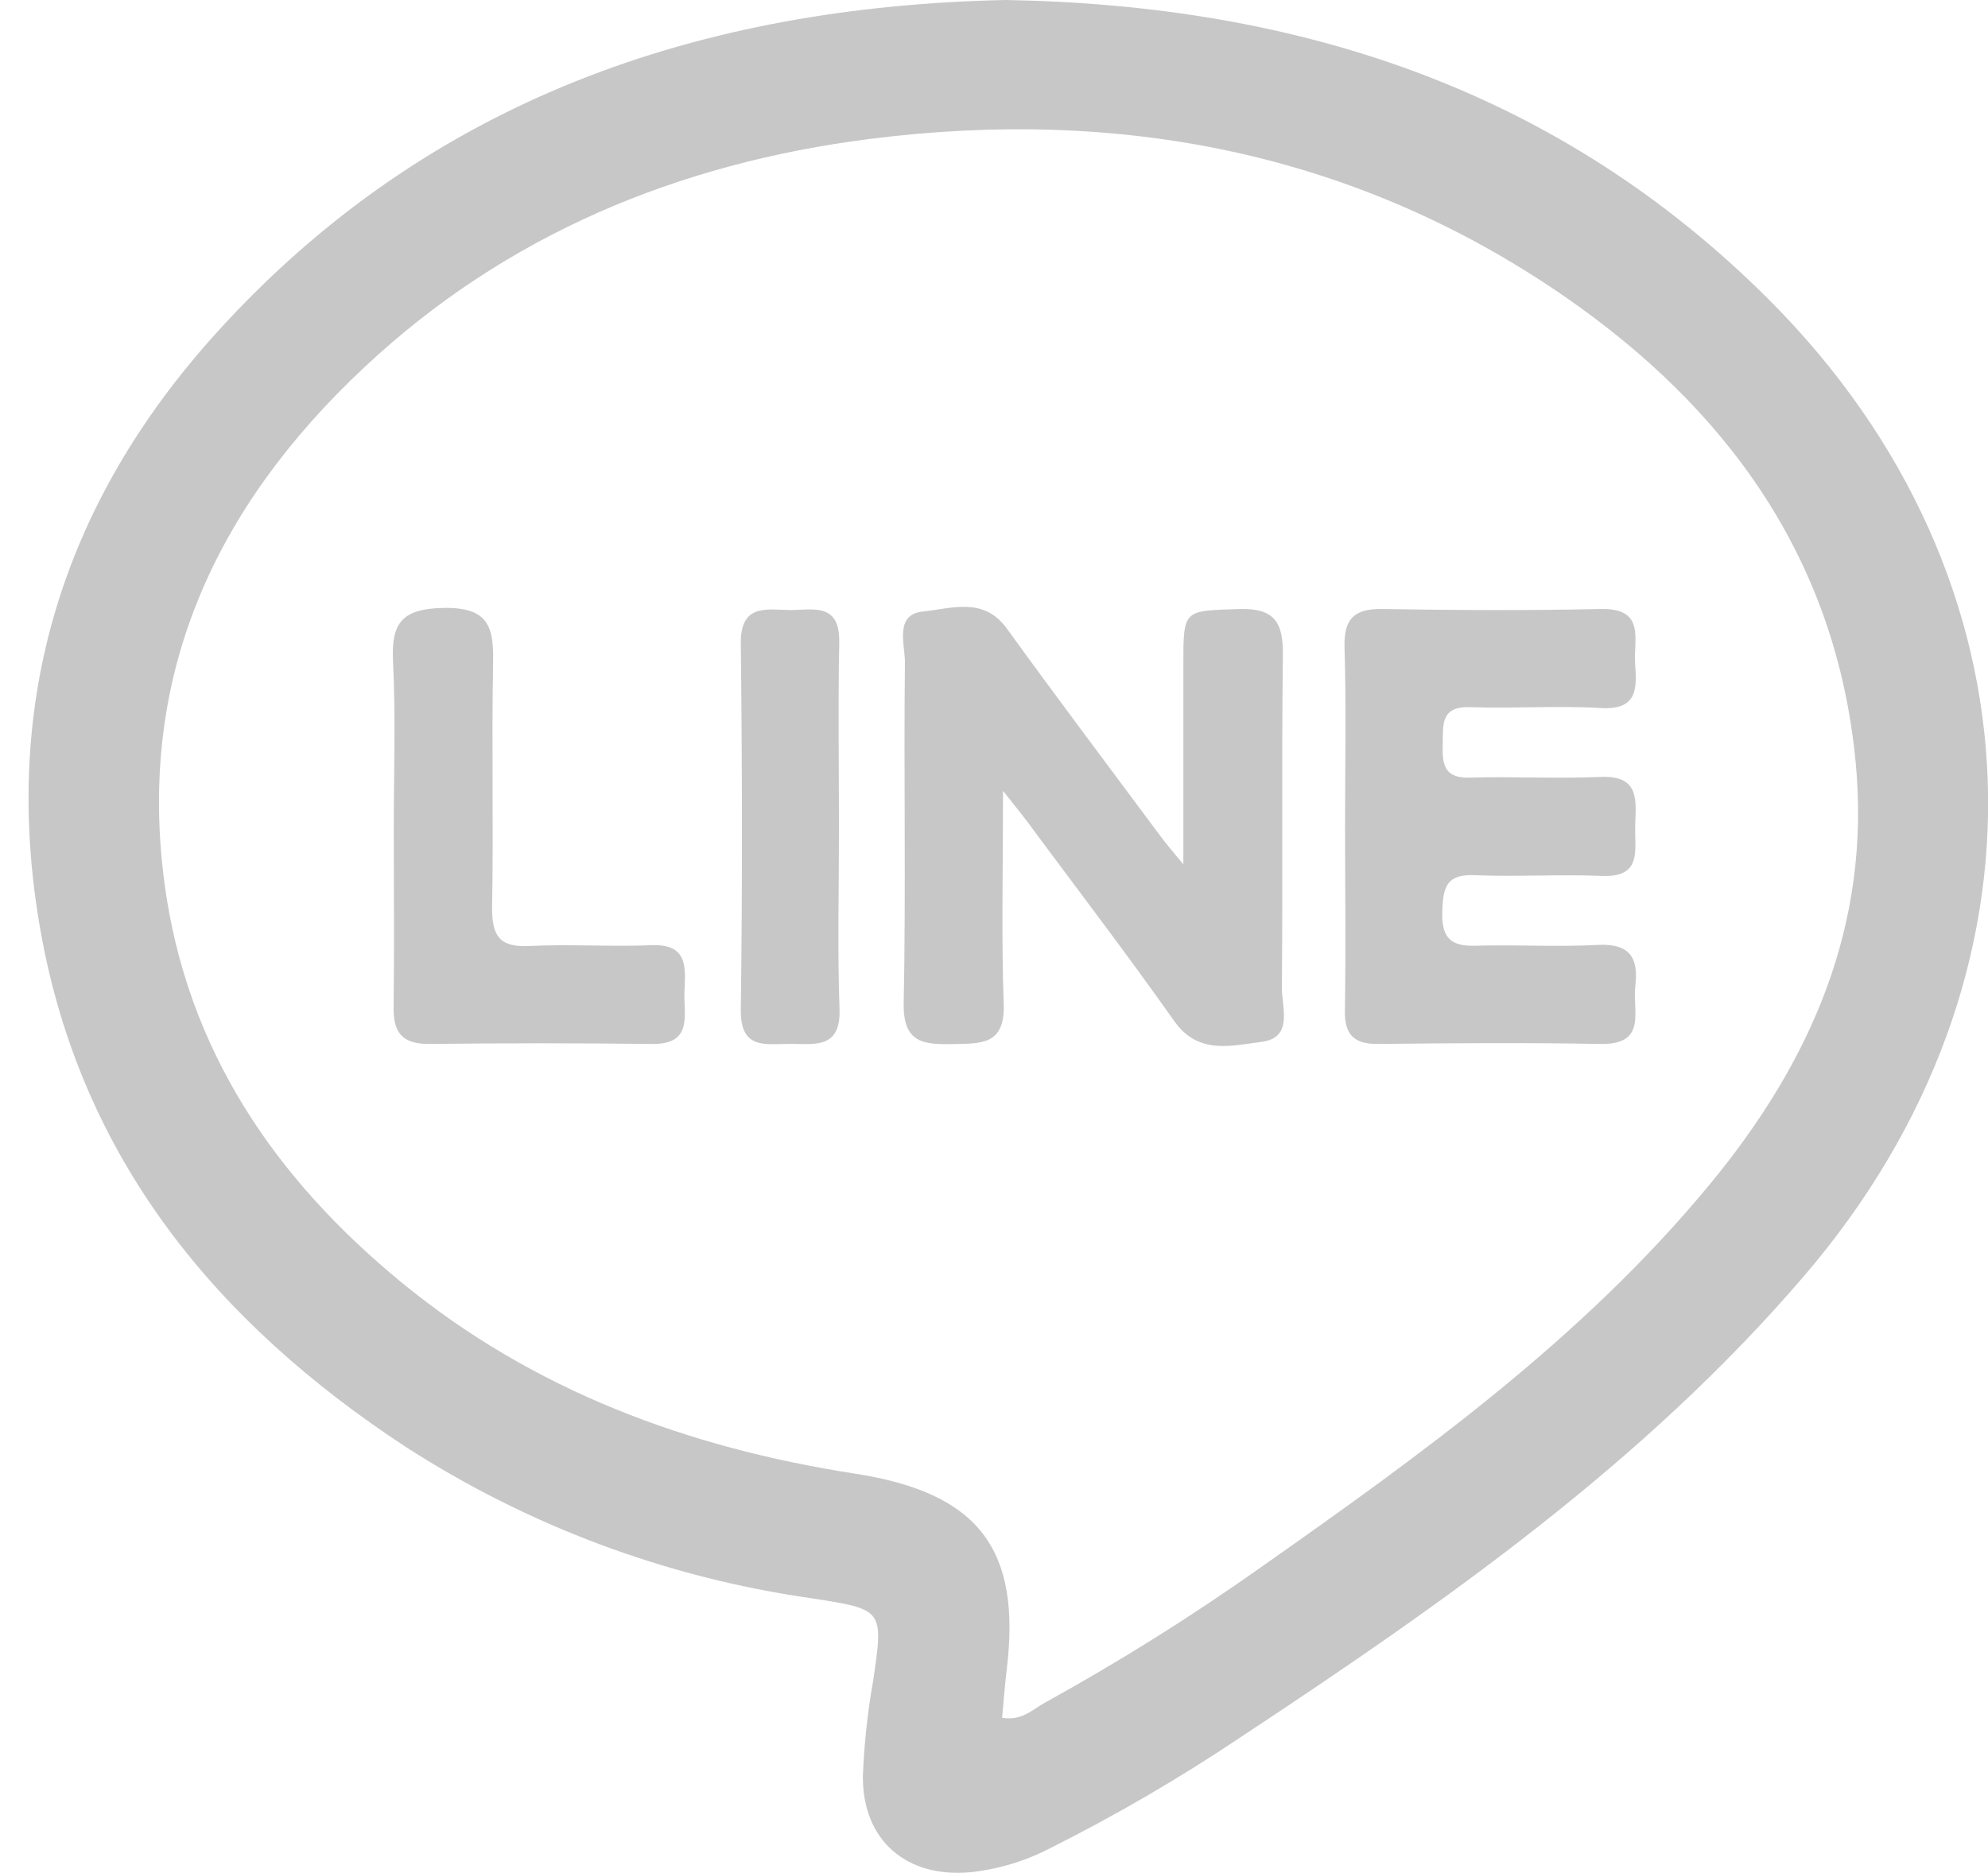
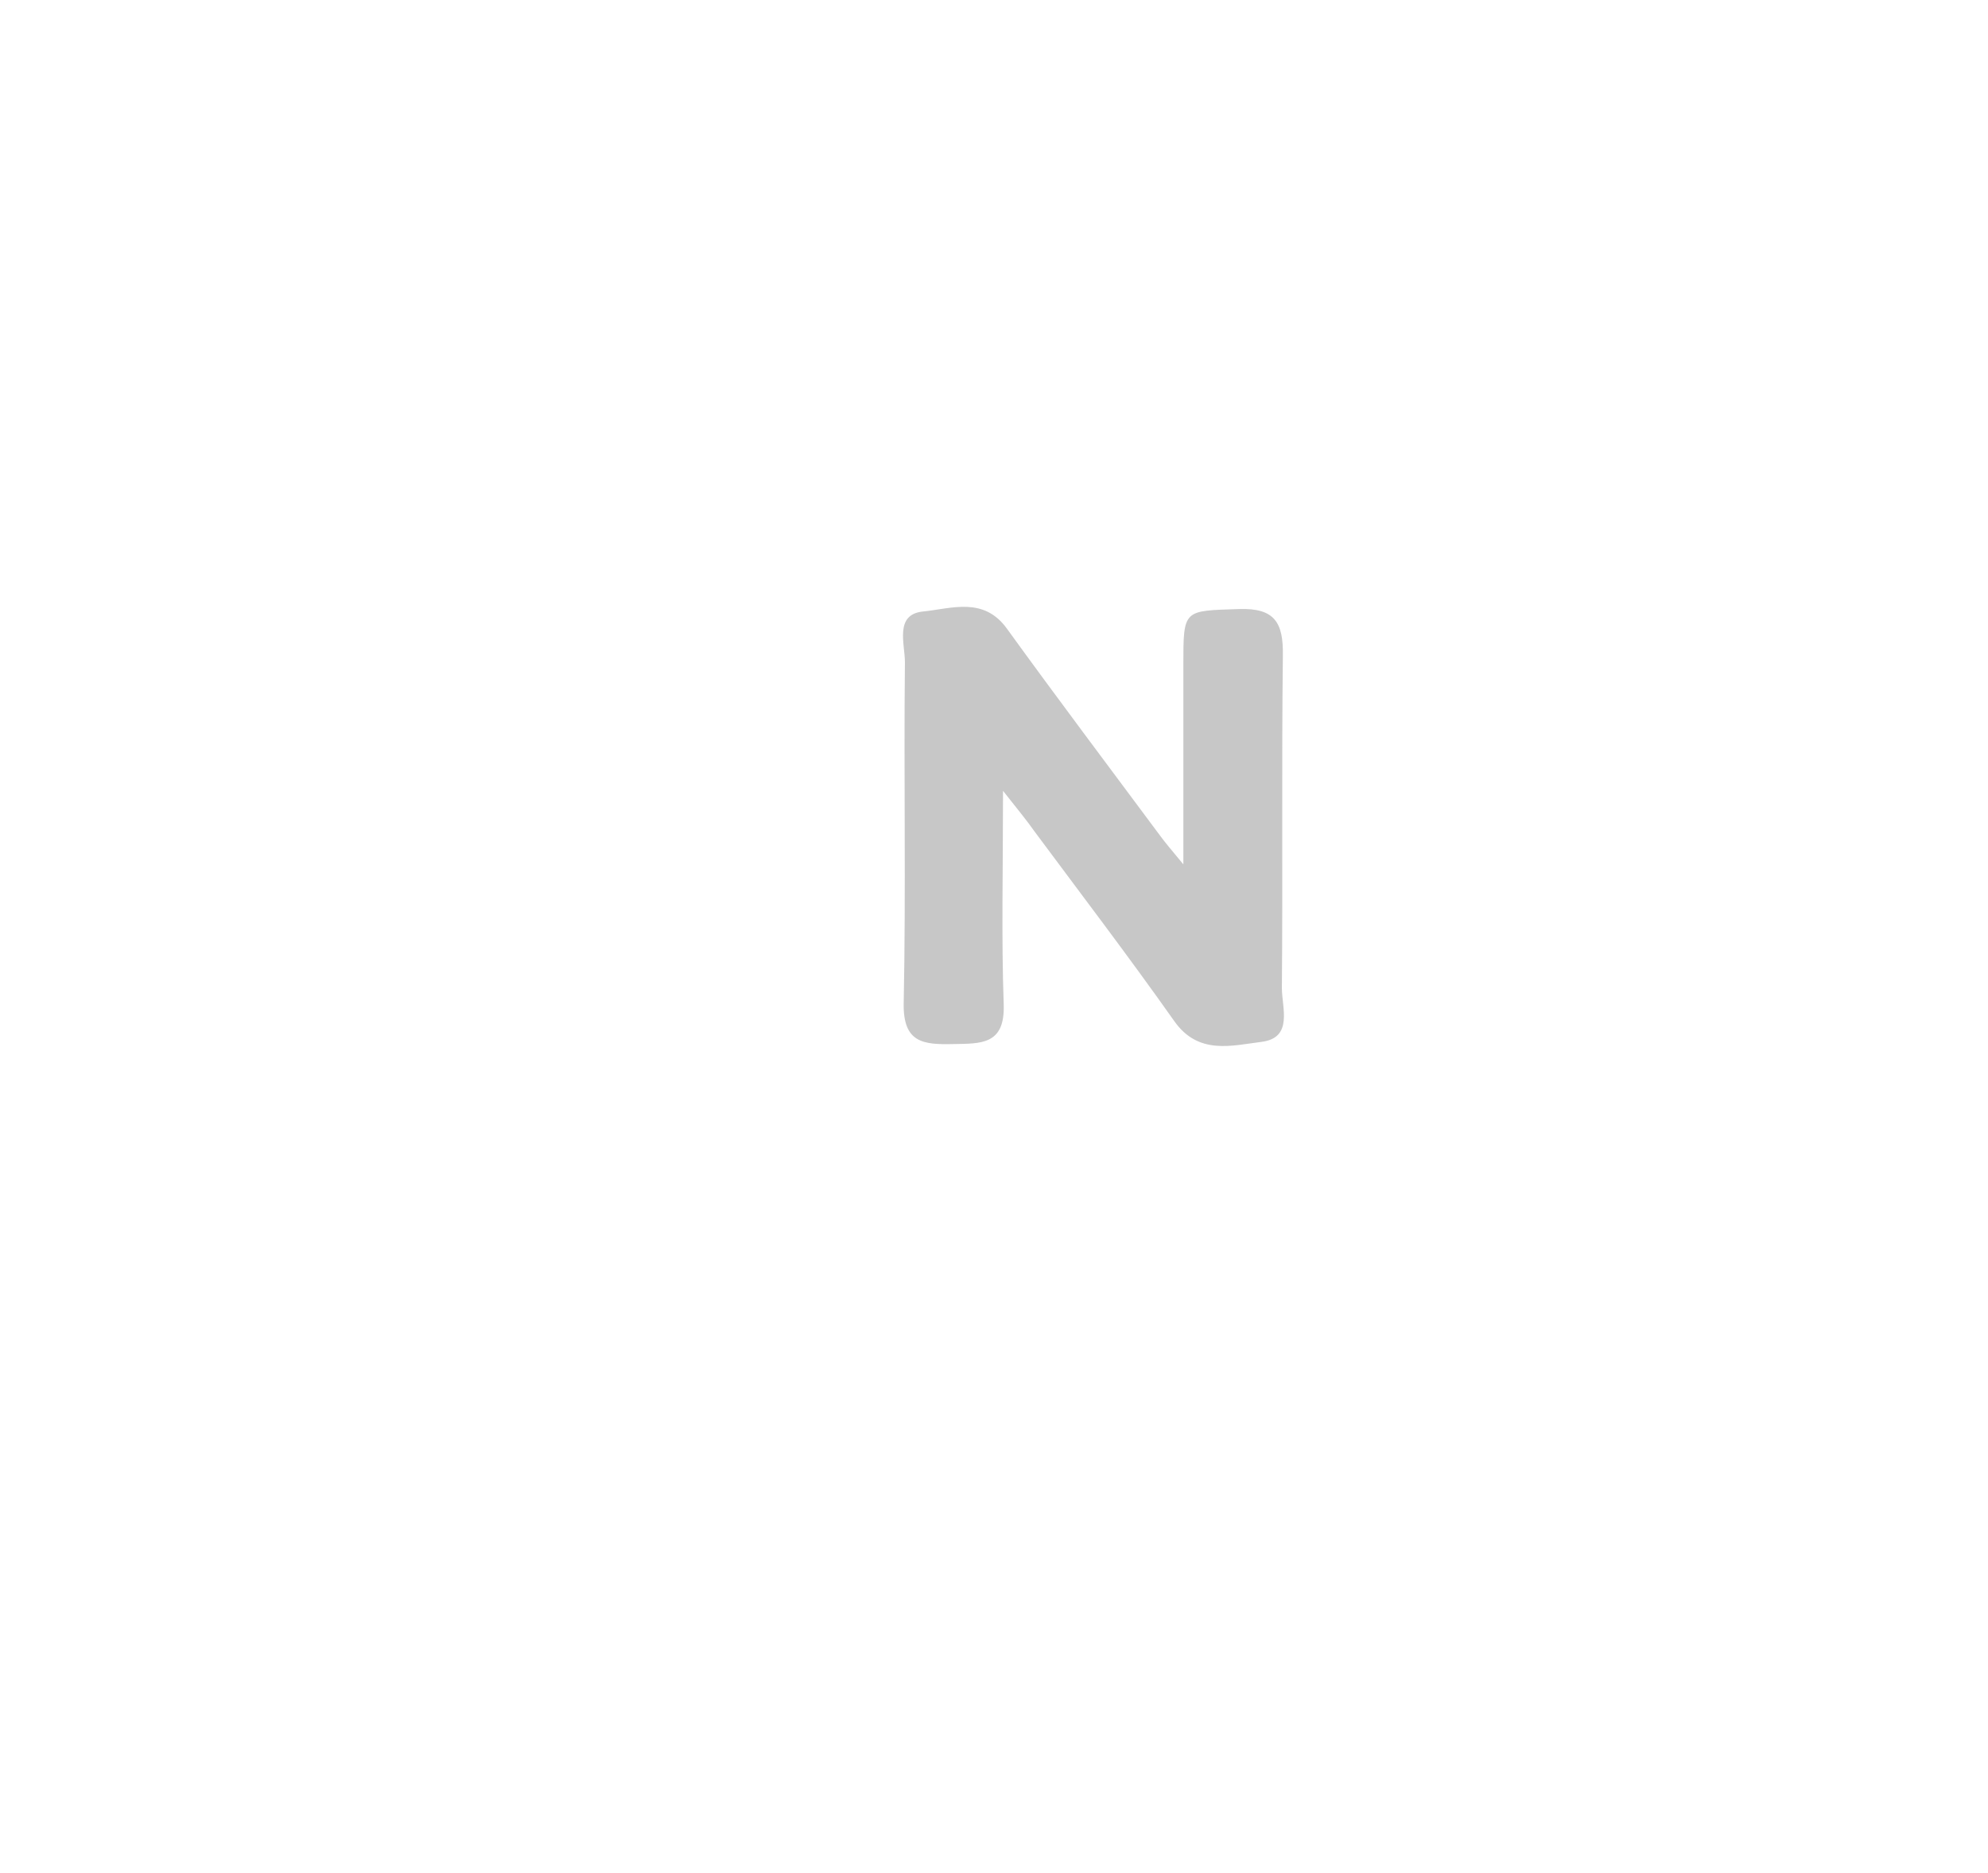
<svg xmlns="http://www.w3.org/2000/svg" width="52" height="49" viewBox="0 0 52 49" fill="none">
-   <path d="M26.306 0C34.007 0.133 40.789 2.361 46.269 7.839C53.578 15.154 53.916 25.541 47.189 33.384C42.996 38.279 37.789 41.925 32.476 45.435C30.864 46.518 29.185 47.497 27.448 48.366C26.803 48.699 26.102 48.909 25.379 48.985C23.708 49.136 22.559 48.153 22.57 46.47C22.603 45.634 22.692 44.801 22.839 43.978C23.113 42.097 23.12 42.109 21.193 41.812C17.414 41.27 13.797 39.915 10.591 37.842C5.653 34.598 2.115 30.313 1.059 24.345C0.004 18.377 1.643 13.152 5.657 8.713C11.193 2.591 18.336 0.168 26.306 0ZM26.212 44.943C26.727 45.033 27.005 44.727 27.329 44.55C29.263 43.483 31.136 42.31 32.94 41.035C37.189 38.047 41.398 35.021 44.734 30.973C47.373 27.773 48.945 24.196 48.538 19.938C48.026 14.612 45.177 10.697 40.92 7.754C35.435 3.972 29.269 2.805 22.736 3.637C17.754 4.274 13.239 6.129 9.526 9.614C5.634 13.258 3.577 17.674 4.303 23.113C4.885 27.462 7.186 30.833 10.51 33.559C13.959 36.387 17.995 37.879 22.359 38.555C25.593 39.056 26.727 40.523 26.329 43.713C26.28 44.125 26.251 44.536 26.212 44.943Z" fill="#C7C7C7" />
  <path d="M26.236 20.691C26.236 22.774 26.192 24.528 26.254 26.277C26.291 27.344 25.657 27.303 24.923 27.317C24.153 27.333 23.618 27.287 23.638 26.247C23.698 23.275 23.638 20.298 23.67 17.326C23.67 16.845 23.392 16.075 24.144 15.999C24.896 15.923 25.735 15.601 26.346 16.459C27.664 18.282 29.018 20.077 30.358 21.882C30.471 22.034 30.588 22.176 30.953 22.615V19.114C30.953 18.542 30.953 17.965 30.953 17.399C30.953 15.93 30.953 15.985 32.406 15.935C33.356 15.902 33.569 16.302 33.556 17.155C33.521 20.052 33.556 22.951 33.53 25.85C33.53 26.365 33.834 27.153 32.999 27.259C32.22 27.356 31.344 27.611 30.714 26.714C29.528 25.034 28.28 23.397 27.054 21.746C26.859 21.468 26.648 21.213 26.236 20.691Z" fill="#C7C7C7" />
-   <path d="M35.183 21.615C35.183 20.054 35.215 18.491 35.169 16.932C35.148 16.178 35.429 15.923 36.164 15.934C38.068 15.966 39.971 15.976 41.875 15.934C43.05 15.909 42.725 16.732 42.769 17.357C42.813 17.983 42.854 18.58 41.884 18.525C40.746 18.458 39.599 18.541 38.459 18.502C37.675 18.474 37.748 18.962 37.737 19.474C37.725 19.987 37.762 20.364 38.44 20.346C39.59 20.311 40.725 20.378 41.866 20.327C42.921 20.281 42.785 20.978 42.771 21.622C42.758 22.265 42.953 22.966 41.884 22.918C40.815 22.87 39.675 22.946 38.571 22.898C37.792 22.863 37.742 23.272 37.725 23.886C37.712 24.541 37.955 24.762 38.587 24.744C39.652 24.711 40.721 24.78 41.785 24.723C42.627 24.677 42.866 25.052 42.774 25.803C42.696 26.449 43.1 27.339 41.854 27.314C39.914 27.277 37.971 27.293 36.029 27.314C35.392 27.314 35.164 27.052 35.178 26.417C35.206 24.815 35.183 23.215 35.183 21.615Z" fill="#C7C7C7" />
-   <path d="M10.3 21.652C10.3 20.204 10.353 18.751 10.28 17.305C10.229 16.277 10.528 15.925 11.618 15.905C12.792 15.889 12.917 16.417 12.898 17.355C12.857 19.491 12.912 21.627 12.871 23.762C12.871 24.496 13.075 24.788 13.836 24.751C14.903 24.698 15.974 24.774 17.038 24.73C18.018 24.689 17.926 25.339 17.903 25.951C17.88 26.562 18.133 27.33 17.05 27.314C15.105 27.291 13.16 27.291 11.215 27.314C10.51 27.314 10.282 27.006 10.296 26.339C10.316 24.778 10.3 23.215 10.3 21.652Z" fill="#C7C7C7" />
-   <path d="M21.945 21.709C21.945 23.27 21.904 24.834 21.959 26.392C21.998 27.45 21.311 27.312 20.669 27.312C20.028 27.312 19.361 27.477 19.377 26.408C19.421 23.211 19.414 20.013 19.377 16.815C19.377 15.831 20 15.941 20.605 15.96C21.209 15.978 21.973 15.719 21.952 16.808C21.92 18.436 21.945 20.073 21.945 21.709Z" fill="#C7C7C7" />
</svg>